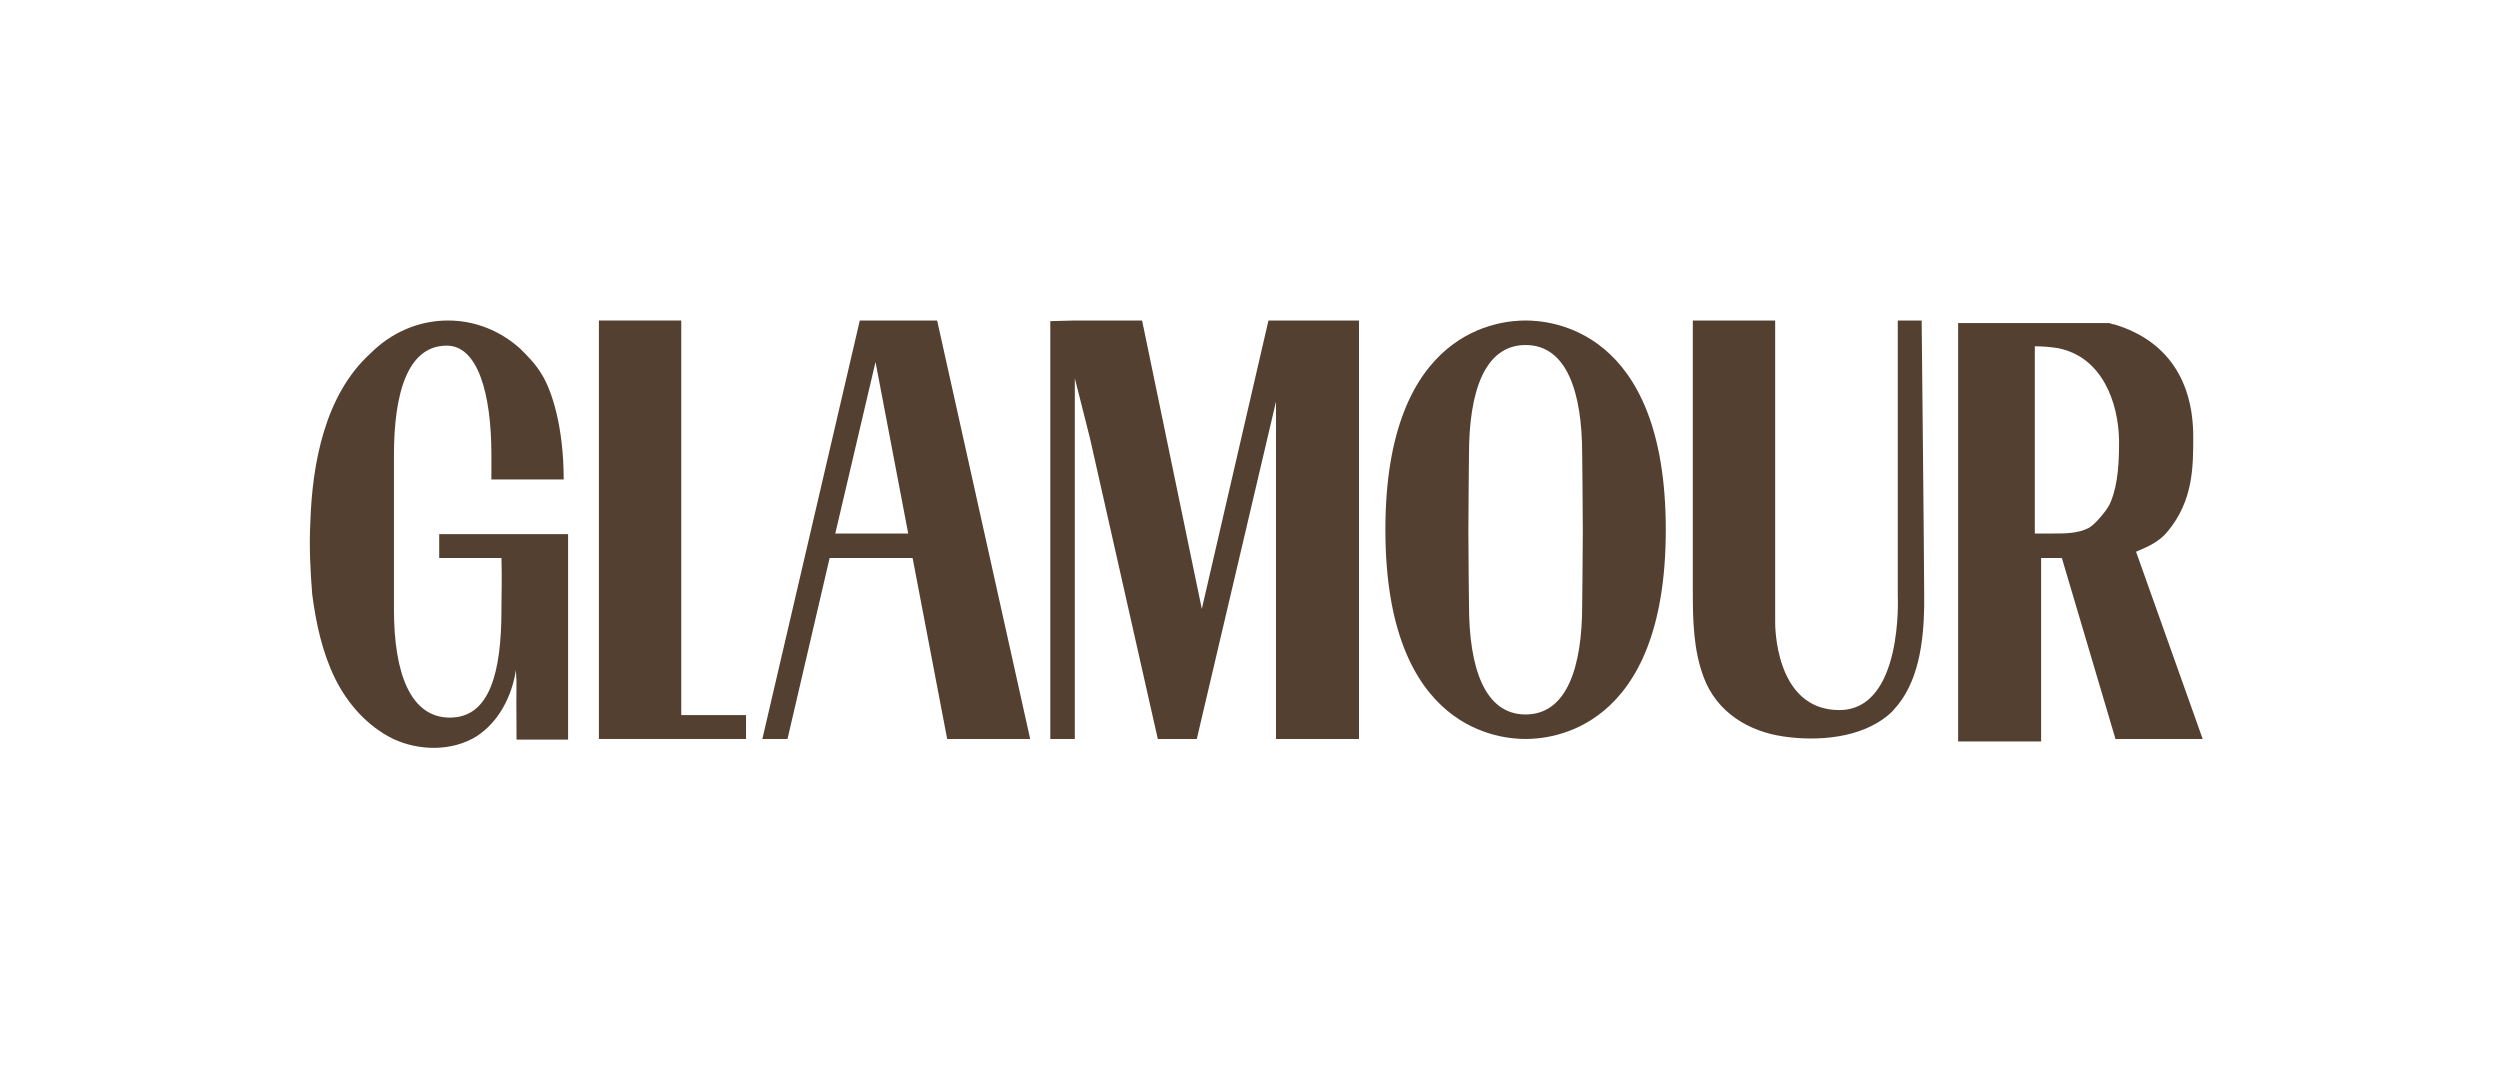
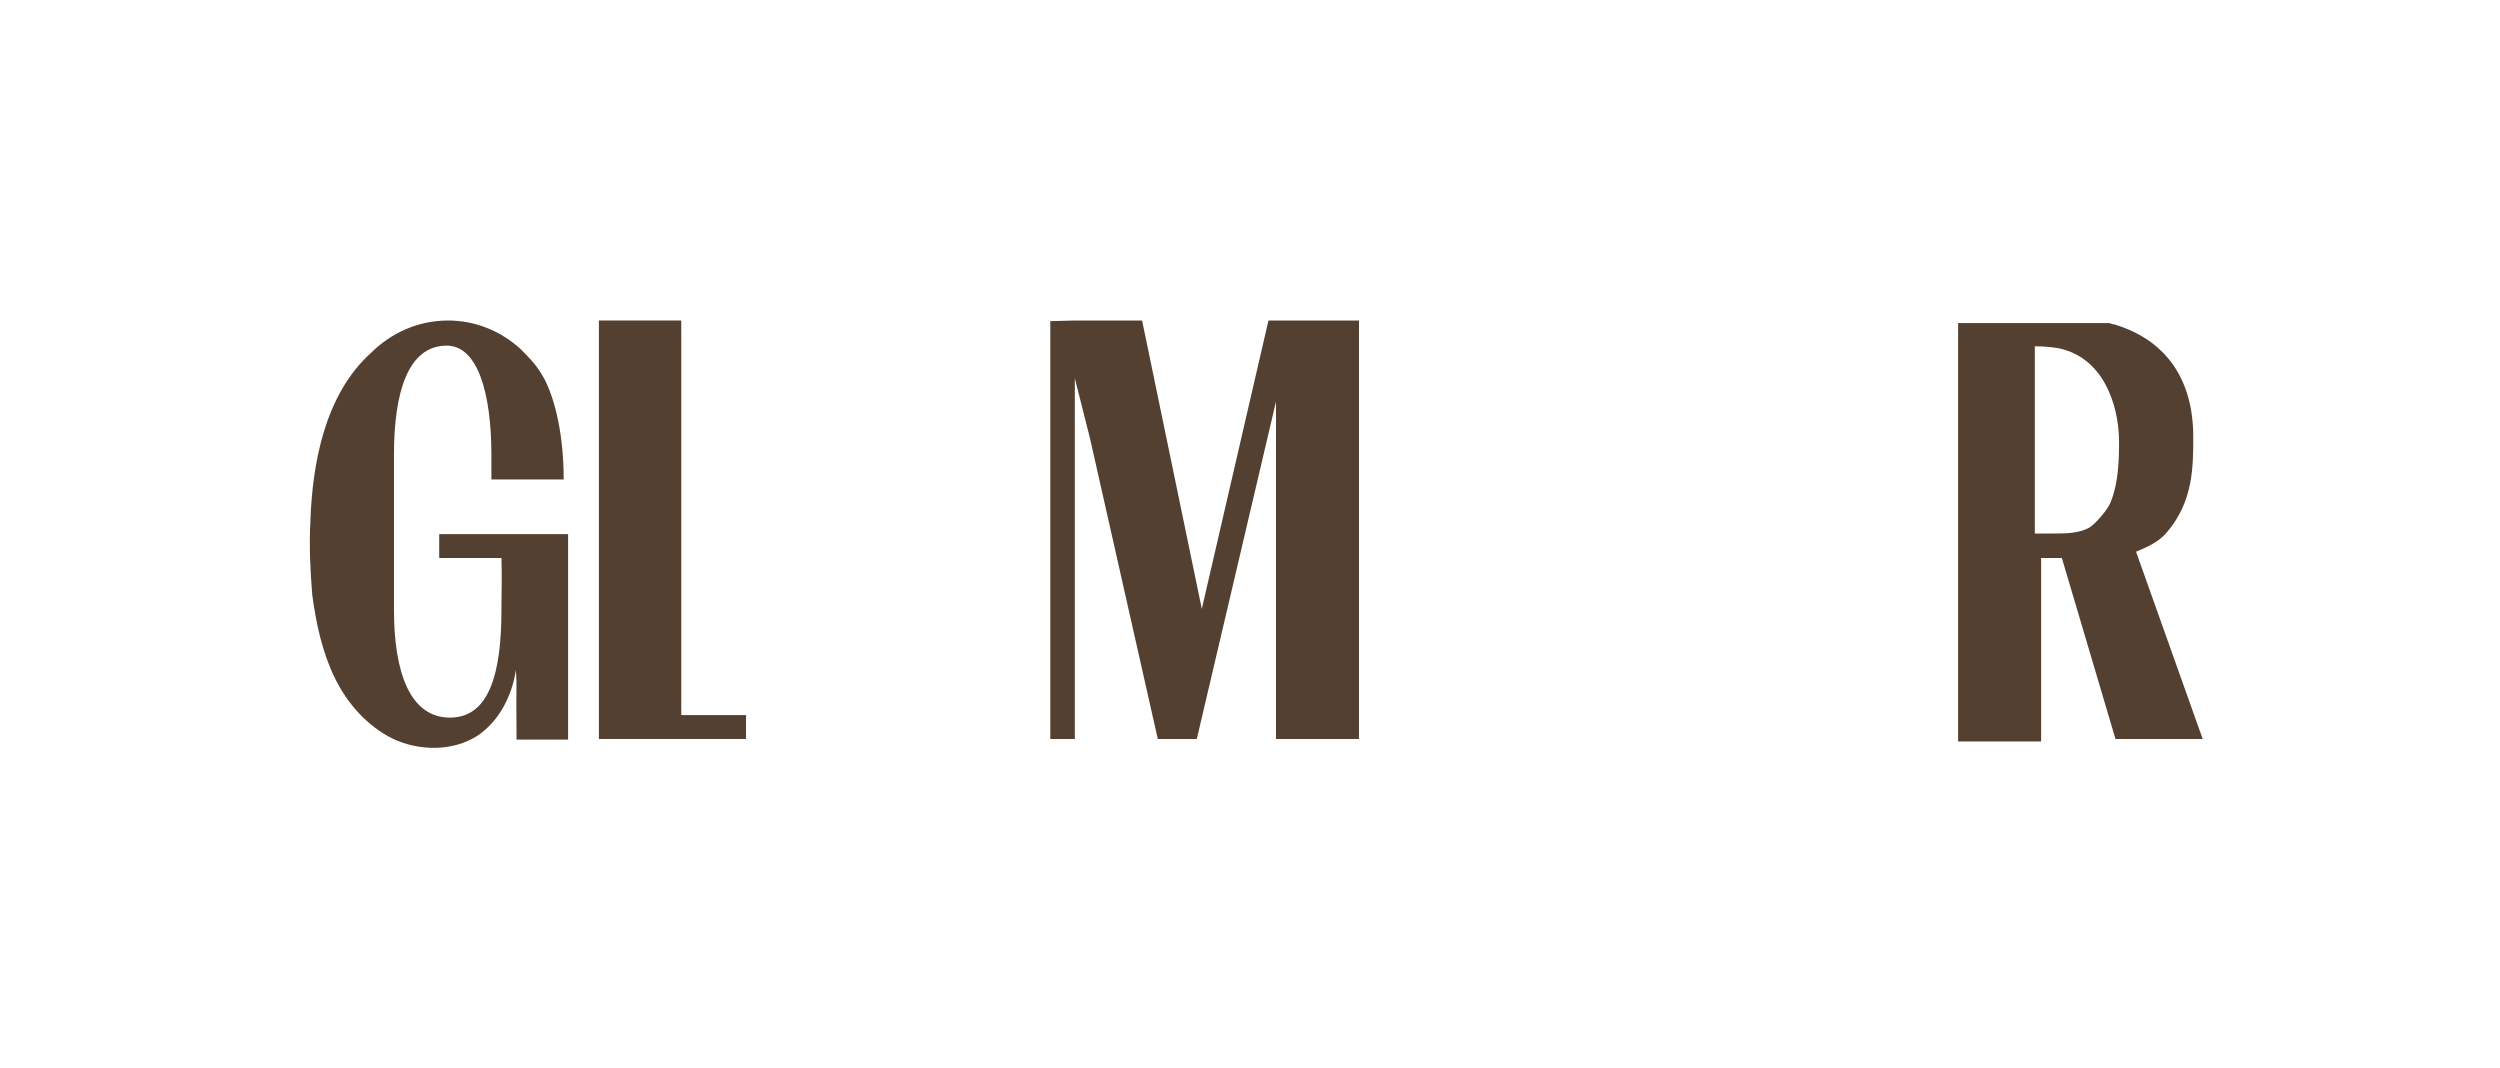
<svg xmlns="http://www.w3.org/2000/svg" width="117" height="50" viewBox="0 0 117 50" fill="none">
  <path d="M34.914 33.467H31.883V15H28.029V34.584H34.914V33.467Z" fill="#544031" />
-   <path d="M40.239 15L35.678 34.584H36.855L38.827 26.115H42.71L44.328 34.584H48.212L43.858 15H40.239ZM39.091 24.968L40.974 16.941L42.504 24.968H39.091Z" fill="#544031" />
  <path d="M59.364 15L56.245 28.497L53.45 15H50.302L49.154 15.029V34.584H50.302V17.705L51.008 20.499L54.185 34.584H56.01L59.717 18.793V34.584H63.601V15H59.364Z" fill="#544031" />
-   <path d="M68.749 21.263C68.749 21.263 68.72 23.822 68.72 24.851C68.72 25.88 68.749 28.321 68.749 28.321C68.749 31.202 69.456 33.437 71.397 33.437C73.339 33.437 74.046 31.202 74.046 28.321C74.046 28.321 74.075 25.88 74.075 24.851C74.075 23.822 74.046 21.263 74.046 21.263C74.046 18.382 73.339 16.147 71.397 16.147C69.456 16.147 68.749 18.382 68.749 21.263ZM77.959 24.792C77.959 34.29 72.457 34.584 71.397 34.584C70.338 34.584 64.836 34.29 64.836 24.792C64.836 15.294 70.338 15 71.397 15C72.457 15 77.959 15.294 77.959 24.792Z" fill="#544031" />
-   <path d="M86.079 33.231C89.081 33.231 88.816 27.88 88.816 27.88C88.816 26.409 88.816 15.118 88.816 15H89.934C89.934 15.118 90.052 26.409 90.052 27.88C90.052 28.056 90.052 28.233 90.052 28.409C90.022 30.056 89.787 31.967 88.639 33.202C88.58 33.29 88.492 33.349 88.404 33.437C87.109 34.555 85.05 34.702 83.461 34.466C81.843 34.231 80.342 33.349 79.724 31.673C79.253 30.409 79.224 29.026 79.224 27.703V15H83.078V29.115C83.078 29.144 83.019 33.231 86.079 33.231Z" fill="#544031" />
  <path d="M99.967 25.821C100.526 25.586 101.056 25.351 101.438 24.88C102.644 23.439 102.644 21.852 102.644 20.44C102.644 17.764 101.379 15.941 99.025 15.206C98.996 15.206 98.966 15.176 98.937 15.176C98.937 15.176 98.937 15.176 98.908 15.176C98.878 15.176 98.849 15.176 98.819 15.147C98.79 15.147 98.761 15.147 98.731 15.118C98.731 15.118 98.731 15.118 98.702 15.118C98.672 15.118 98.643 15.118 98.614 15.118C98.584 15.118 98.555 15.118 98.525 15.118C98.525 15.118 98.525 15.118 98.496 15.118C98.466 15.118 98.437 15.118 98.407 15.118C98.378 15.118 98.349 15.118 98.319 15.118C98.319 15.118 98.319 15.118 98.29 15.118C98.26 15.118 98.231 15.118 98.202 15.118C98.172 15.118 98.143 15.118 98.113 15.118C98.084 15.118 98.054 15.118 98.025 15.118C97.996 15.118 97.996 15.118 97.966 15.118C97.937 15.118 97.937 15.118 97.907 15.118C97.907 15.118 97.878 15.118 97.849 15.118C97.849 15.118 97.819 15.118 97.79 15.118H97.731C97.731 15.118 97.731 15.118 97.701 15.118H91.64V34.702H95.524V26.115H96.495L98.996 34.555V34.584H103.086L99.967 25.821ZM96.112 24.968C96.054 24.968 95.23 24.968 95.23 24.968C95.23 23.851 95.23 16.176 95.23 16.206C95.553 16.206 95.965 16.235 96.319 16.294C98.378 16.706 99.143 18.823 99.172 20.616C99.172 21.557 99.143 22.587 98.79 23.469C98.702 23.704 98.525 23.939 98.349 24.145C98.172 24.351 97.996 24.557 97.76 24.704C97.26 24.968 96.642 24.968 96.112 24.968Z" fill="#544031" />
  <path d="M25.322 17.47C25.822 18.235 26.381 19.97 26.381 22.44C25.41 22.44 23.821 22.44 22.997 22.44V22.234C22.997 21.44 22.997 21.293 22.997 21.293C22.997 18.382 22.35 16.176 20.908 16.176C19.084 16.176 18.437 18.382 18.437 21.293V27.027C18.437 27.85 18.437 28.526 18.437 28.526C18.437 31.497 19.202 33.584 21.055 33.584C22.909 33.584 23.468 31.497 23.468 28.526V28.38C23.468 27.703 23.498 27.145 23.468 26.115C22.556 26.115 21.467 26.115 20.555 26.115C20.555 25.851 20.555 25.233 20.555 24.998C22.556 24.998 24.586 24.998 26.587 24.998C26.587 28.38 26.587 31.232 26.587 34.614C25.822 34.614 24.939 34.614 24.174 34.614C24.145 31.349 24.204 32.438 24.145 31.349C23.968 32.555 23.351 33.79 22.291 34.466C21.144 35.172 19.614 35.143 18.407 34.584C17.201 33.996 16.26 32.937 15.671 31.732C15.083 30.526 14.789 29.174 14.612 27.821C14.524 26.703 14.465 25.586 14.524 24.439C14.612 21.704 15.2 18.47 17.348 16.529C18.29 15.588 19.555 15 20.967 15C22.262 15 23.439 15.5 24.351 16.323C24.351 16.323 24.351 16.323 24.38 16.353C24.704 16.676 25.057 17.029 25.322 17.47Z" fill="#544031" />
</svg>